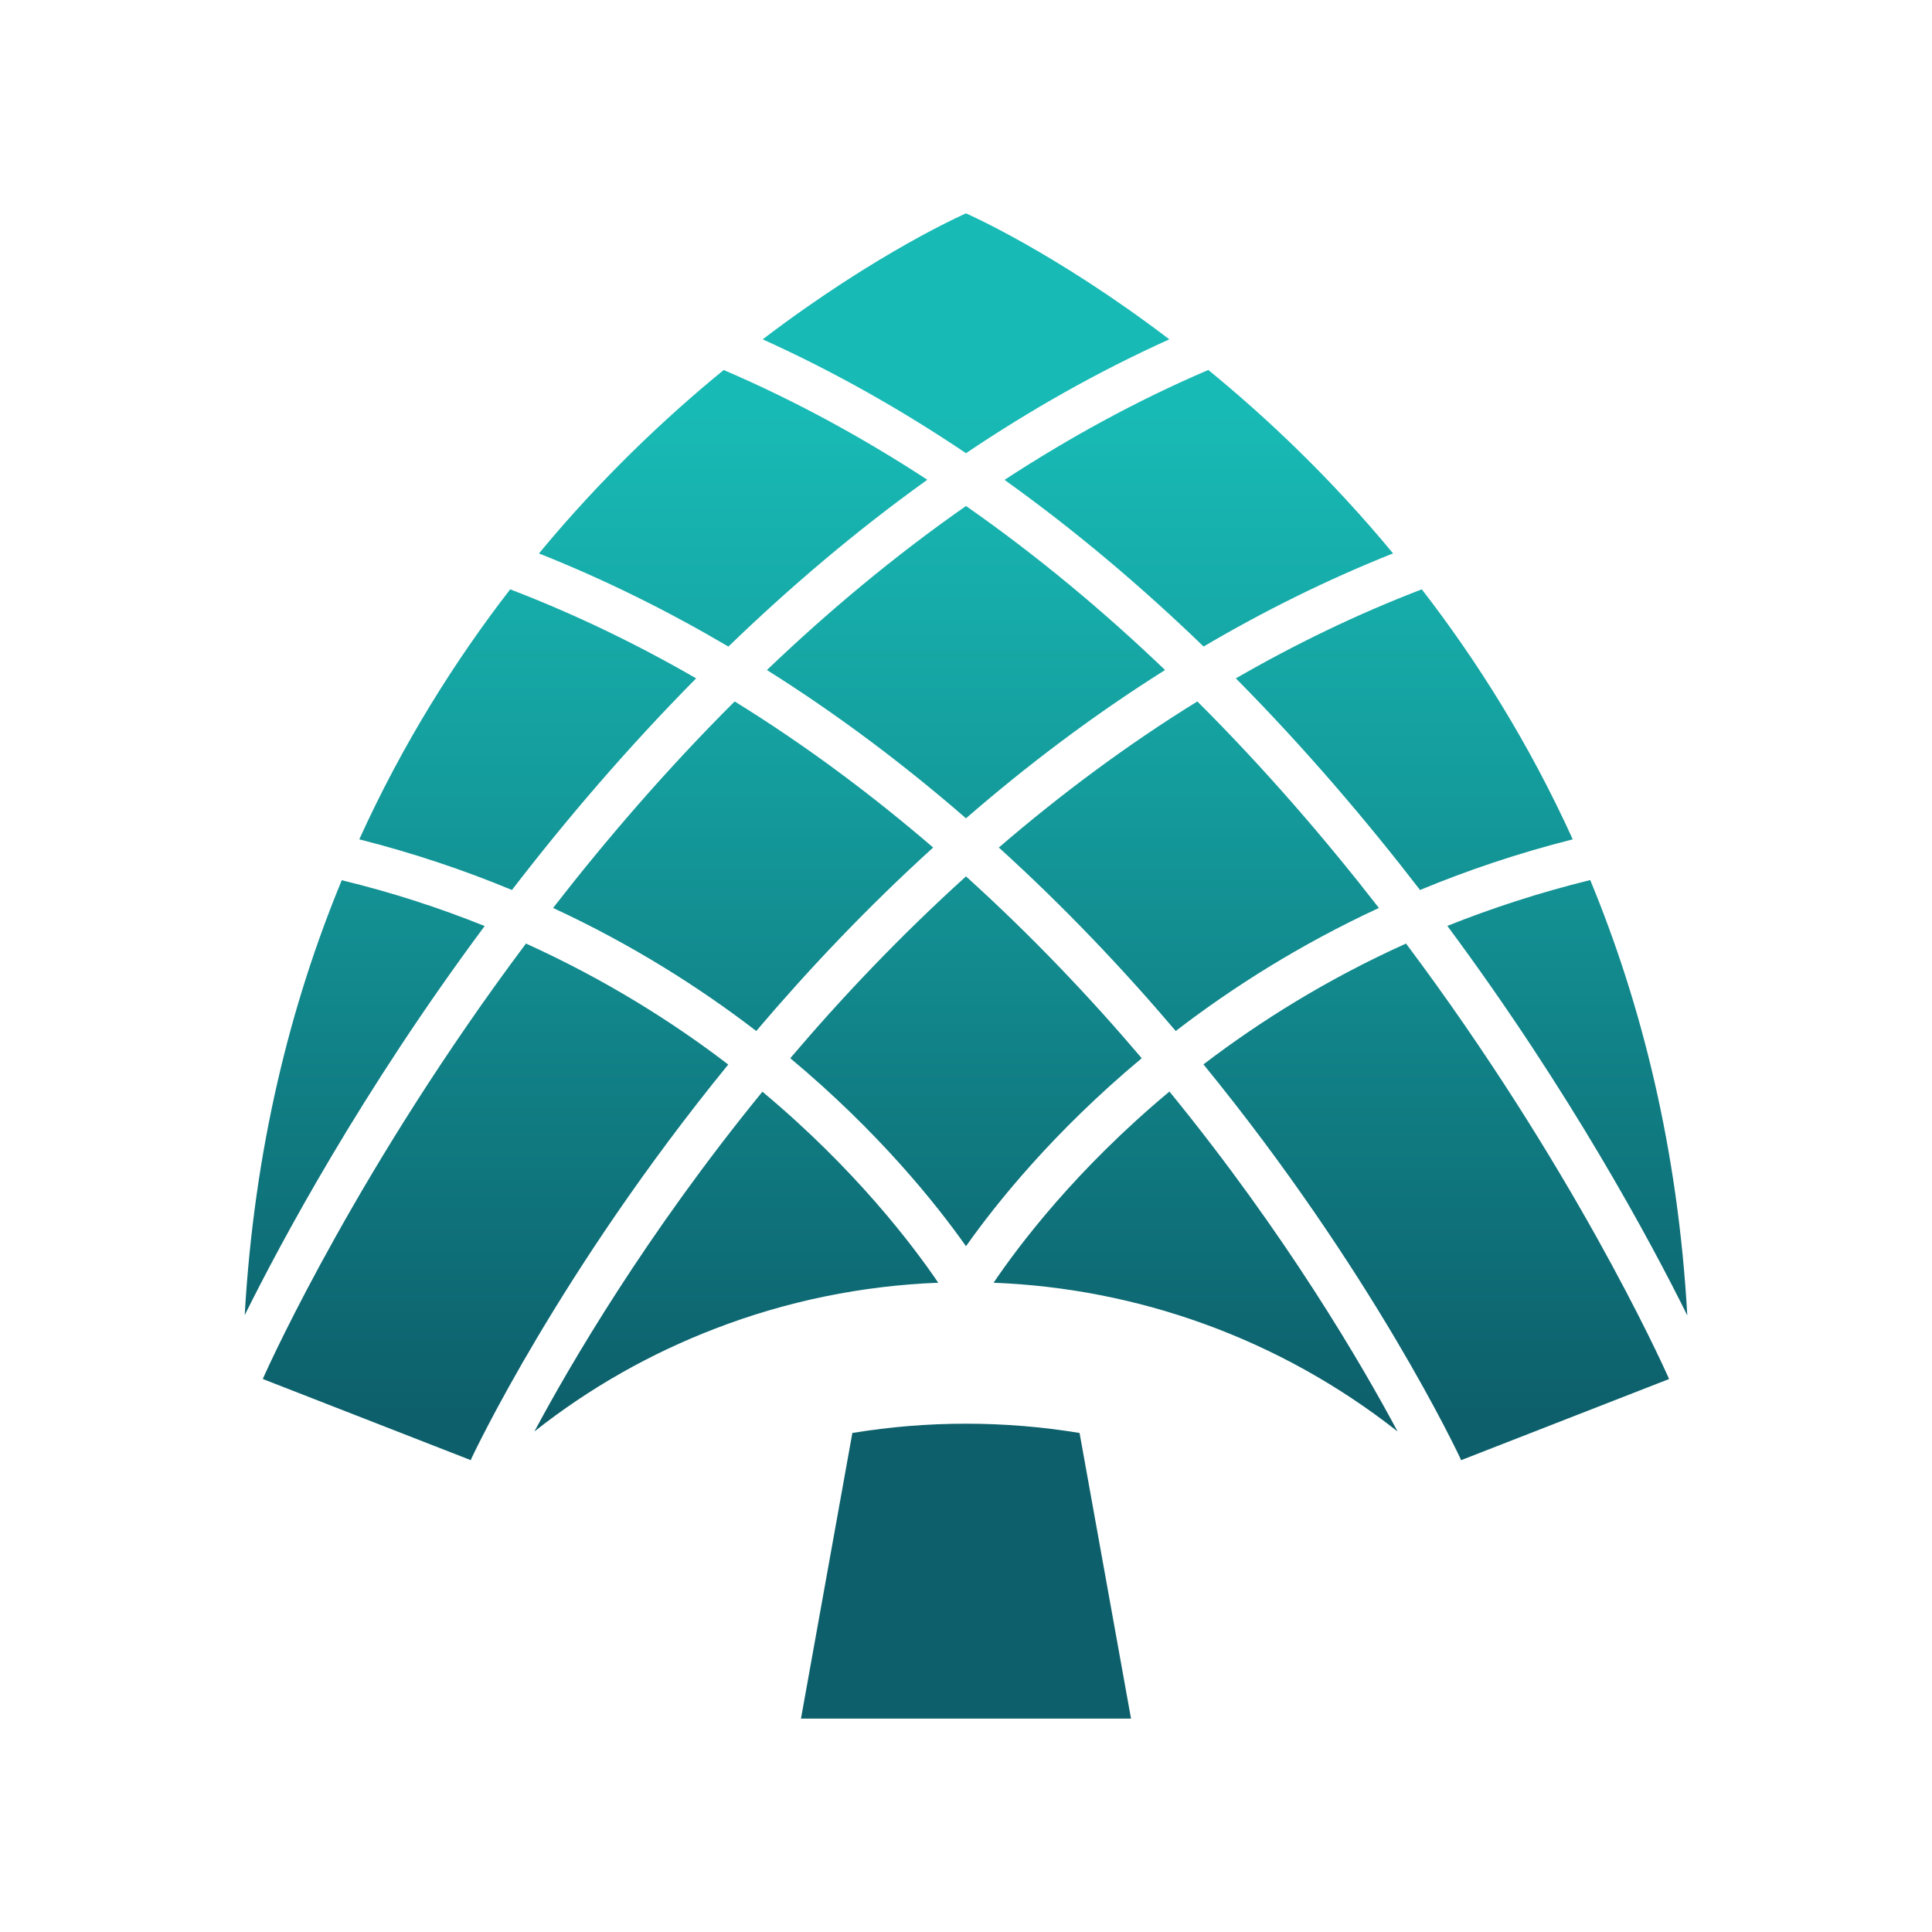
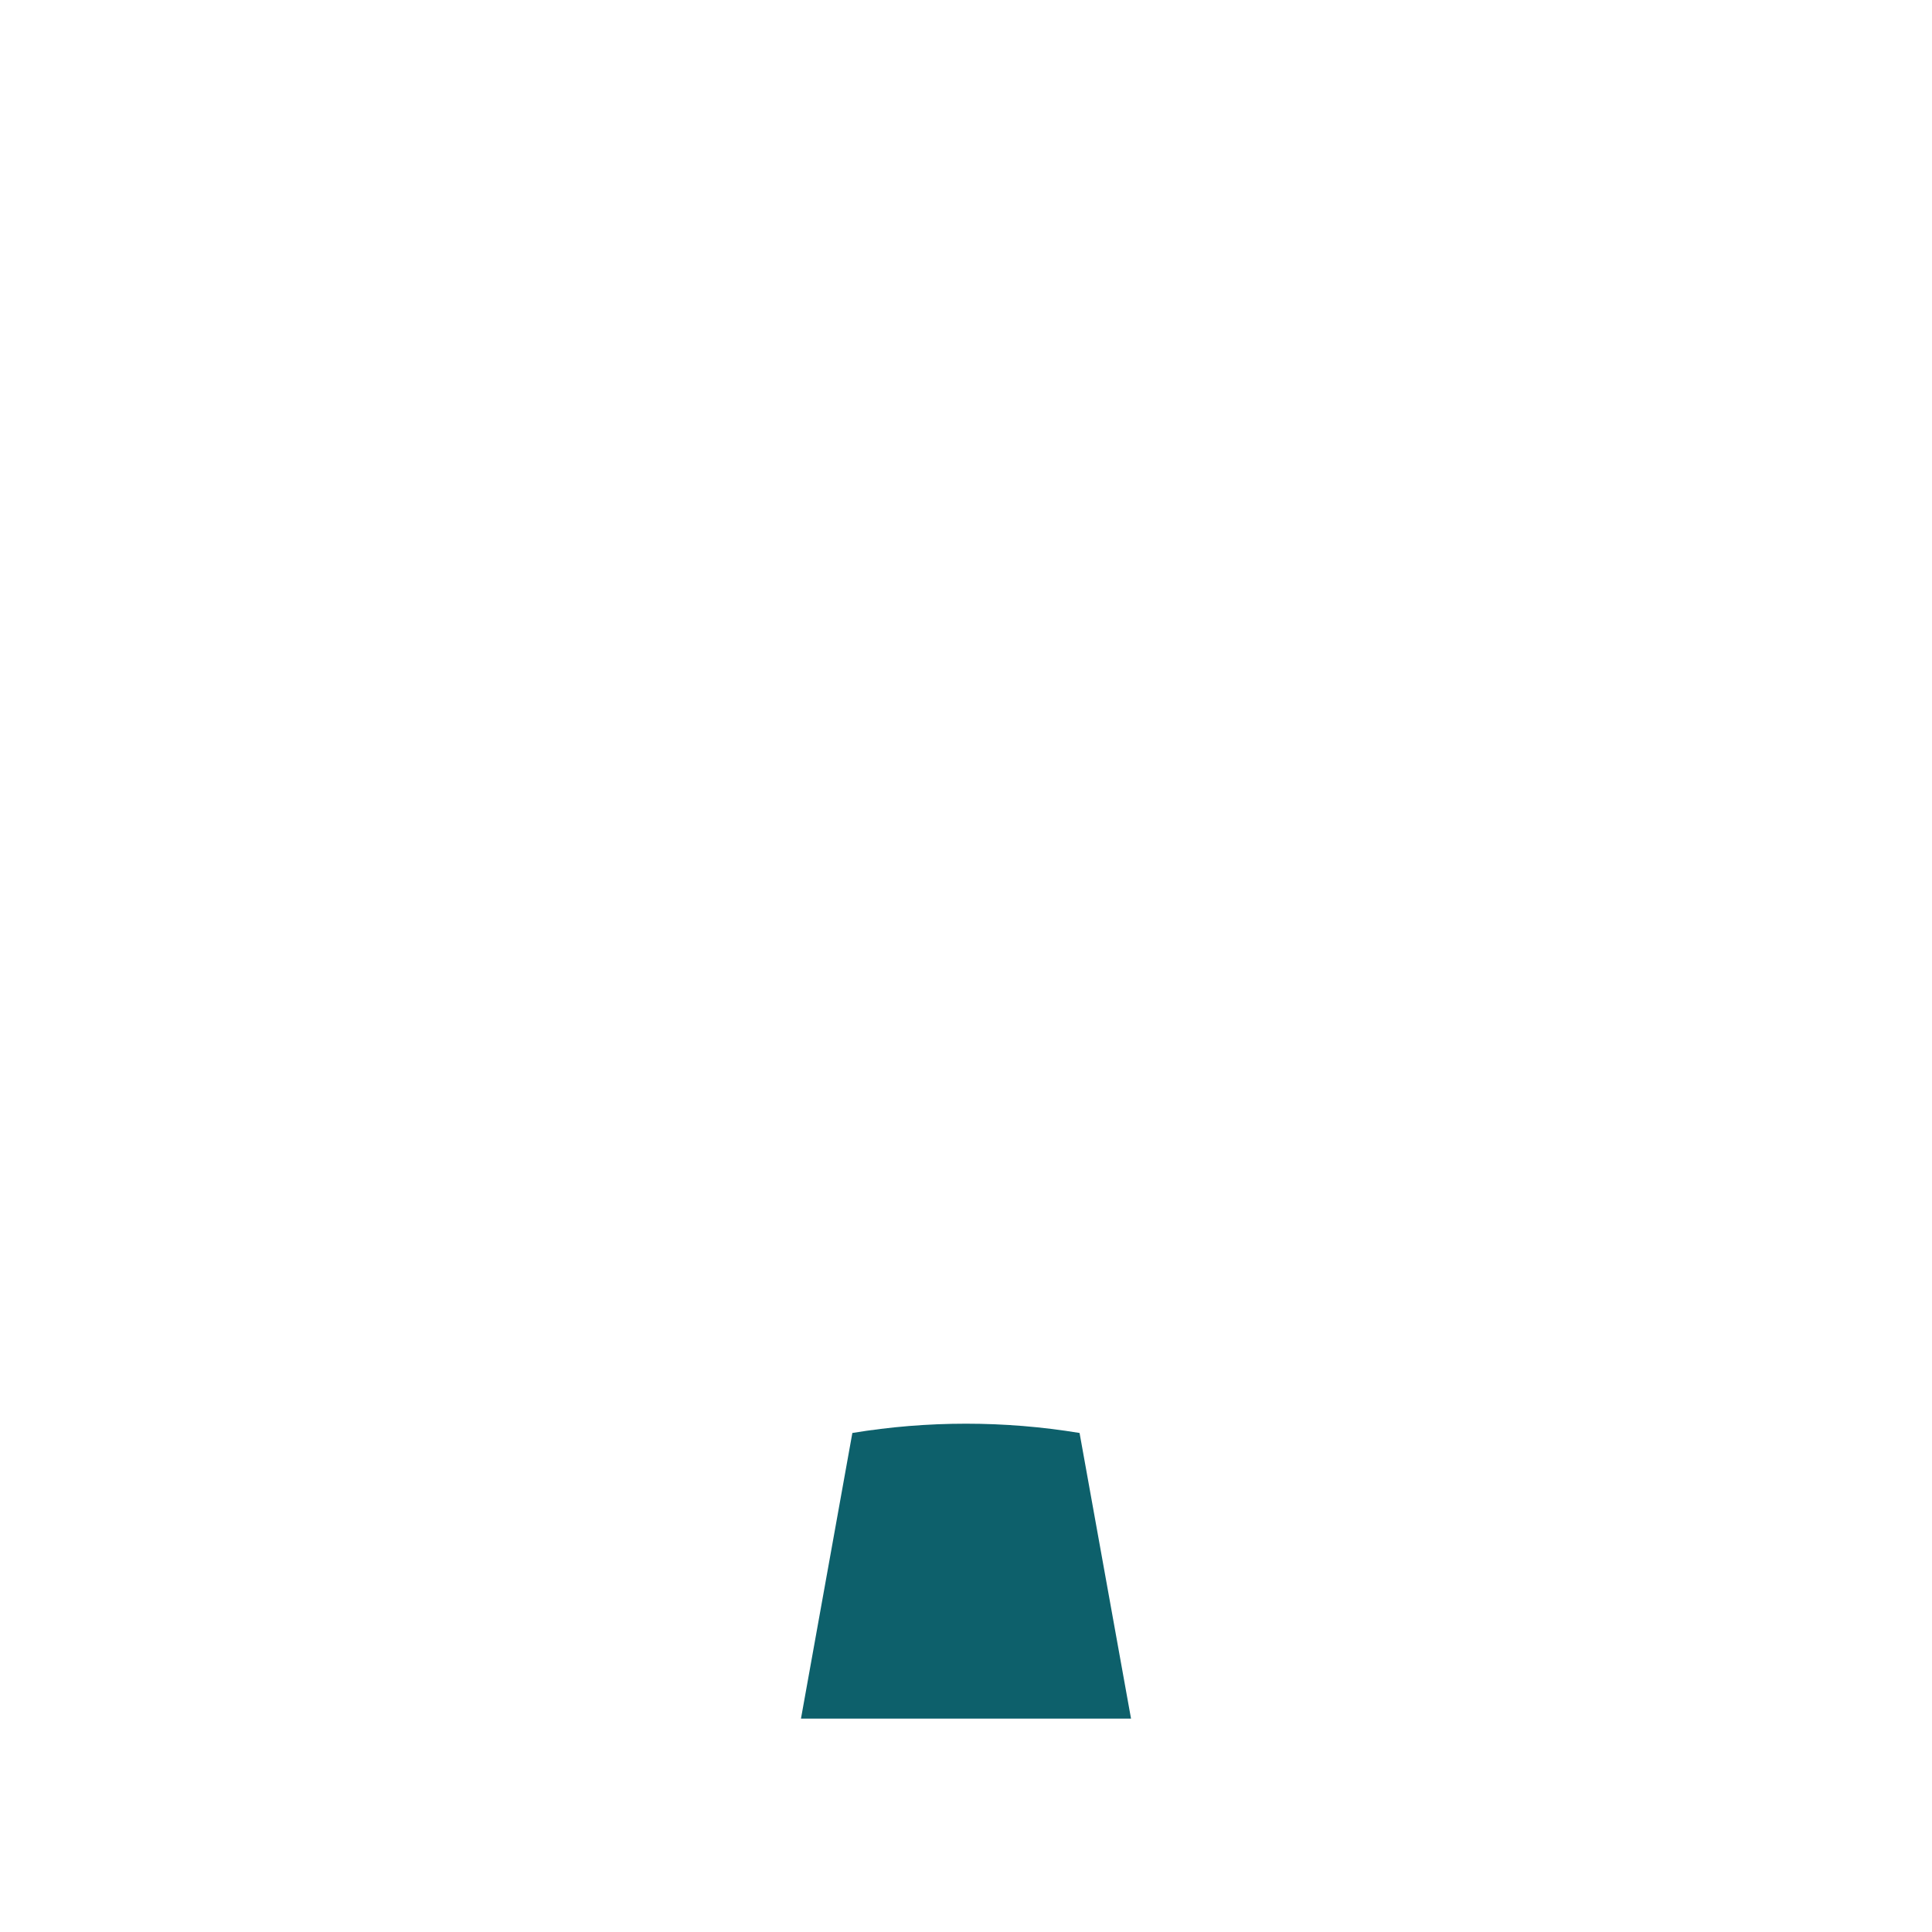
<svg xmlns="http://www.w3.org/2000/svg" id="Layer_1" data-name="Layer 1" viewBox="0 0 500 500">
  <defs>
    <style>
      .cls-1 {
        fill: #0d606b;
      }

      .cls-2 {
        fill: url(#linear-gradient);
      }
    </style>
    <linearGradient id="linear-gradient" x1="250" y1="377.9" x2="250" y2="82.9" gradientUnits="userSpaceOnUse">
      <stop offset=".04" stop-color="#0d606b" />
      <stop offset=".09" stop-color="#0d646f" />
      <stop offset=".65" stop-color="#15a2a1" />
      <stop offset=".92" stop-color="#18bab5" />
    </linearGradient>
  </defs>
-   <path class="cls-2" d="M250,55.22s-22.85,9.93-52.62,32.6c18.58,8.39,36.11,18.36,52.62,29.46,16.51-11.1,34.03-21.08,52.62-29.46-29.76-22.66-52.62-32.6-52.62-32.6ZM411.55,227.76c-13.22,3.25-25.53,7.29-36.98,11.86,31.88,42.95,52.73,81.89,62.1,100.81-2.42-43.02-11.78-80.41-25.12-112.67ZM309.87,181.53c-18.58,11.48-35.69,24.32-51.37,37.81,17.11,15.52,32.37,31.69,45.78,47.48,14.66-11.26,32.11-22.36,52.58-31.84-13.79-17.75-29.46-35.96-46.99-53.45ZM250,130.95c-18.55,12.96-35.73,27.35-51.52,42.45,18.62,11.71,35.81,24.74,51.52,38.38,15.71-13.64,32.9-26.67,51.52-38.38-15.79-15.11-32.97-29.5-51.52-42.45ZM132.04,152.52c-14.32,18.51-27.84,40-39.06,64.7,14.16,3.59,27.35,8.05,39.51,13.11,13.94-18.13,29.88-36.79,47.67-54.77-15.11-8.73-31.16-16.54-48.12-23.04ZM88.45,227.8c-13.33,32.22-22.66,69.57-25.12,112.56,9.4-18.96,30.22-57.83,62.1-100.7-11.44-4.61-23.76-8.65-36.98-11.86ZM197.31,282.53c-30.14,36.94-49.82,70.75-59,87.93,14.43-11.41,30.22-20.25,46.72-26.59,18.58-7.18,38.15-11.14,57.79-11.9-6.65-9.78-21.45-29.35-45.51-49.44ZM136.12,244.19c-42.76,57.07-65.8,107.5-68.03,112.48l-.04.23,53.82,21,.08-.34c.45-.94,22.63-48.27,66.52-102.06-14.5-11.1-31.88-22.02-52.35-31.31ZM190.13,181.53c-17.53,17.49-33.2,35.69-46.99,53.45,20.47,9.48,37.92,20.59,52.58,31.84,13.41-15.79,28.67-31.95,45.78-47.48-15.68-13.48-32.79-26.33-51.37-37.81ZM187.3,95.75c-15.34,12.54-31.95,28.29-47.82,47.48,17.3,6.87,33.62,15.03,49.03,24.1,15.79-15.26,32.94-29.88,51.48-43.17-16.54-10.8-34.11-20.43-52.69-28.4ZM250,226.81c-17,15.37-32.18,31.39-45.48,47.06,22.74,18.96,37.62,37.51,45.48,48.65,7.86-11.14,22.74-29.69,45.48-48.65-13.3-15.67-28.48-31.69-45.48-47.06ZM302.65,282.49c-24.1,20.09-38.87,39.66-45.51,49.48,37.05,1.44,73.8,14.28,104.55,38.49-9.18-17.19-28.86-51.03-59.04-87.97ZM431.87,356.67c-2.23-4.99-25.23-55.41-67.99-112.48-20.47,9.22-37.88,20.17-52.43,31.27,43.97,53.82,66.1,101.15,66.55,102.1l.11.34,53.82-21-.08-.23ZM367.96,152.52c-16.96,6.5-33.01,14.32-48.12,23.04,17.79,17.98,33.69,36.64,47.67,54.77,12.16-5.06,25.34-9.52,39.51-13.11-11.22-24.7-24.74-46.19-39.06-64.7ZM312.7,95.75c-18.62,7.97-36.18,17.64-52.73,28.44,18.55,13.26,35.73,27.88,51.52,43.13,15.41-9.07,31.73-17.22,49.03-24.1-15.86-19.19-32.48-34.94-47.82-47.48Z" />
  <path class="cls-1" d="M292.71,444.78h-85.42l13.3-73.93c9.73-1.6,19.56-2.4,29.41-2.4s19.67.8,29.39,2.4l13.32,73.93Z" />
</svg>